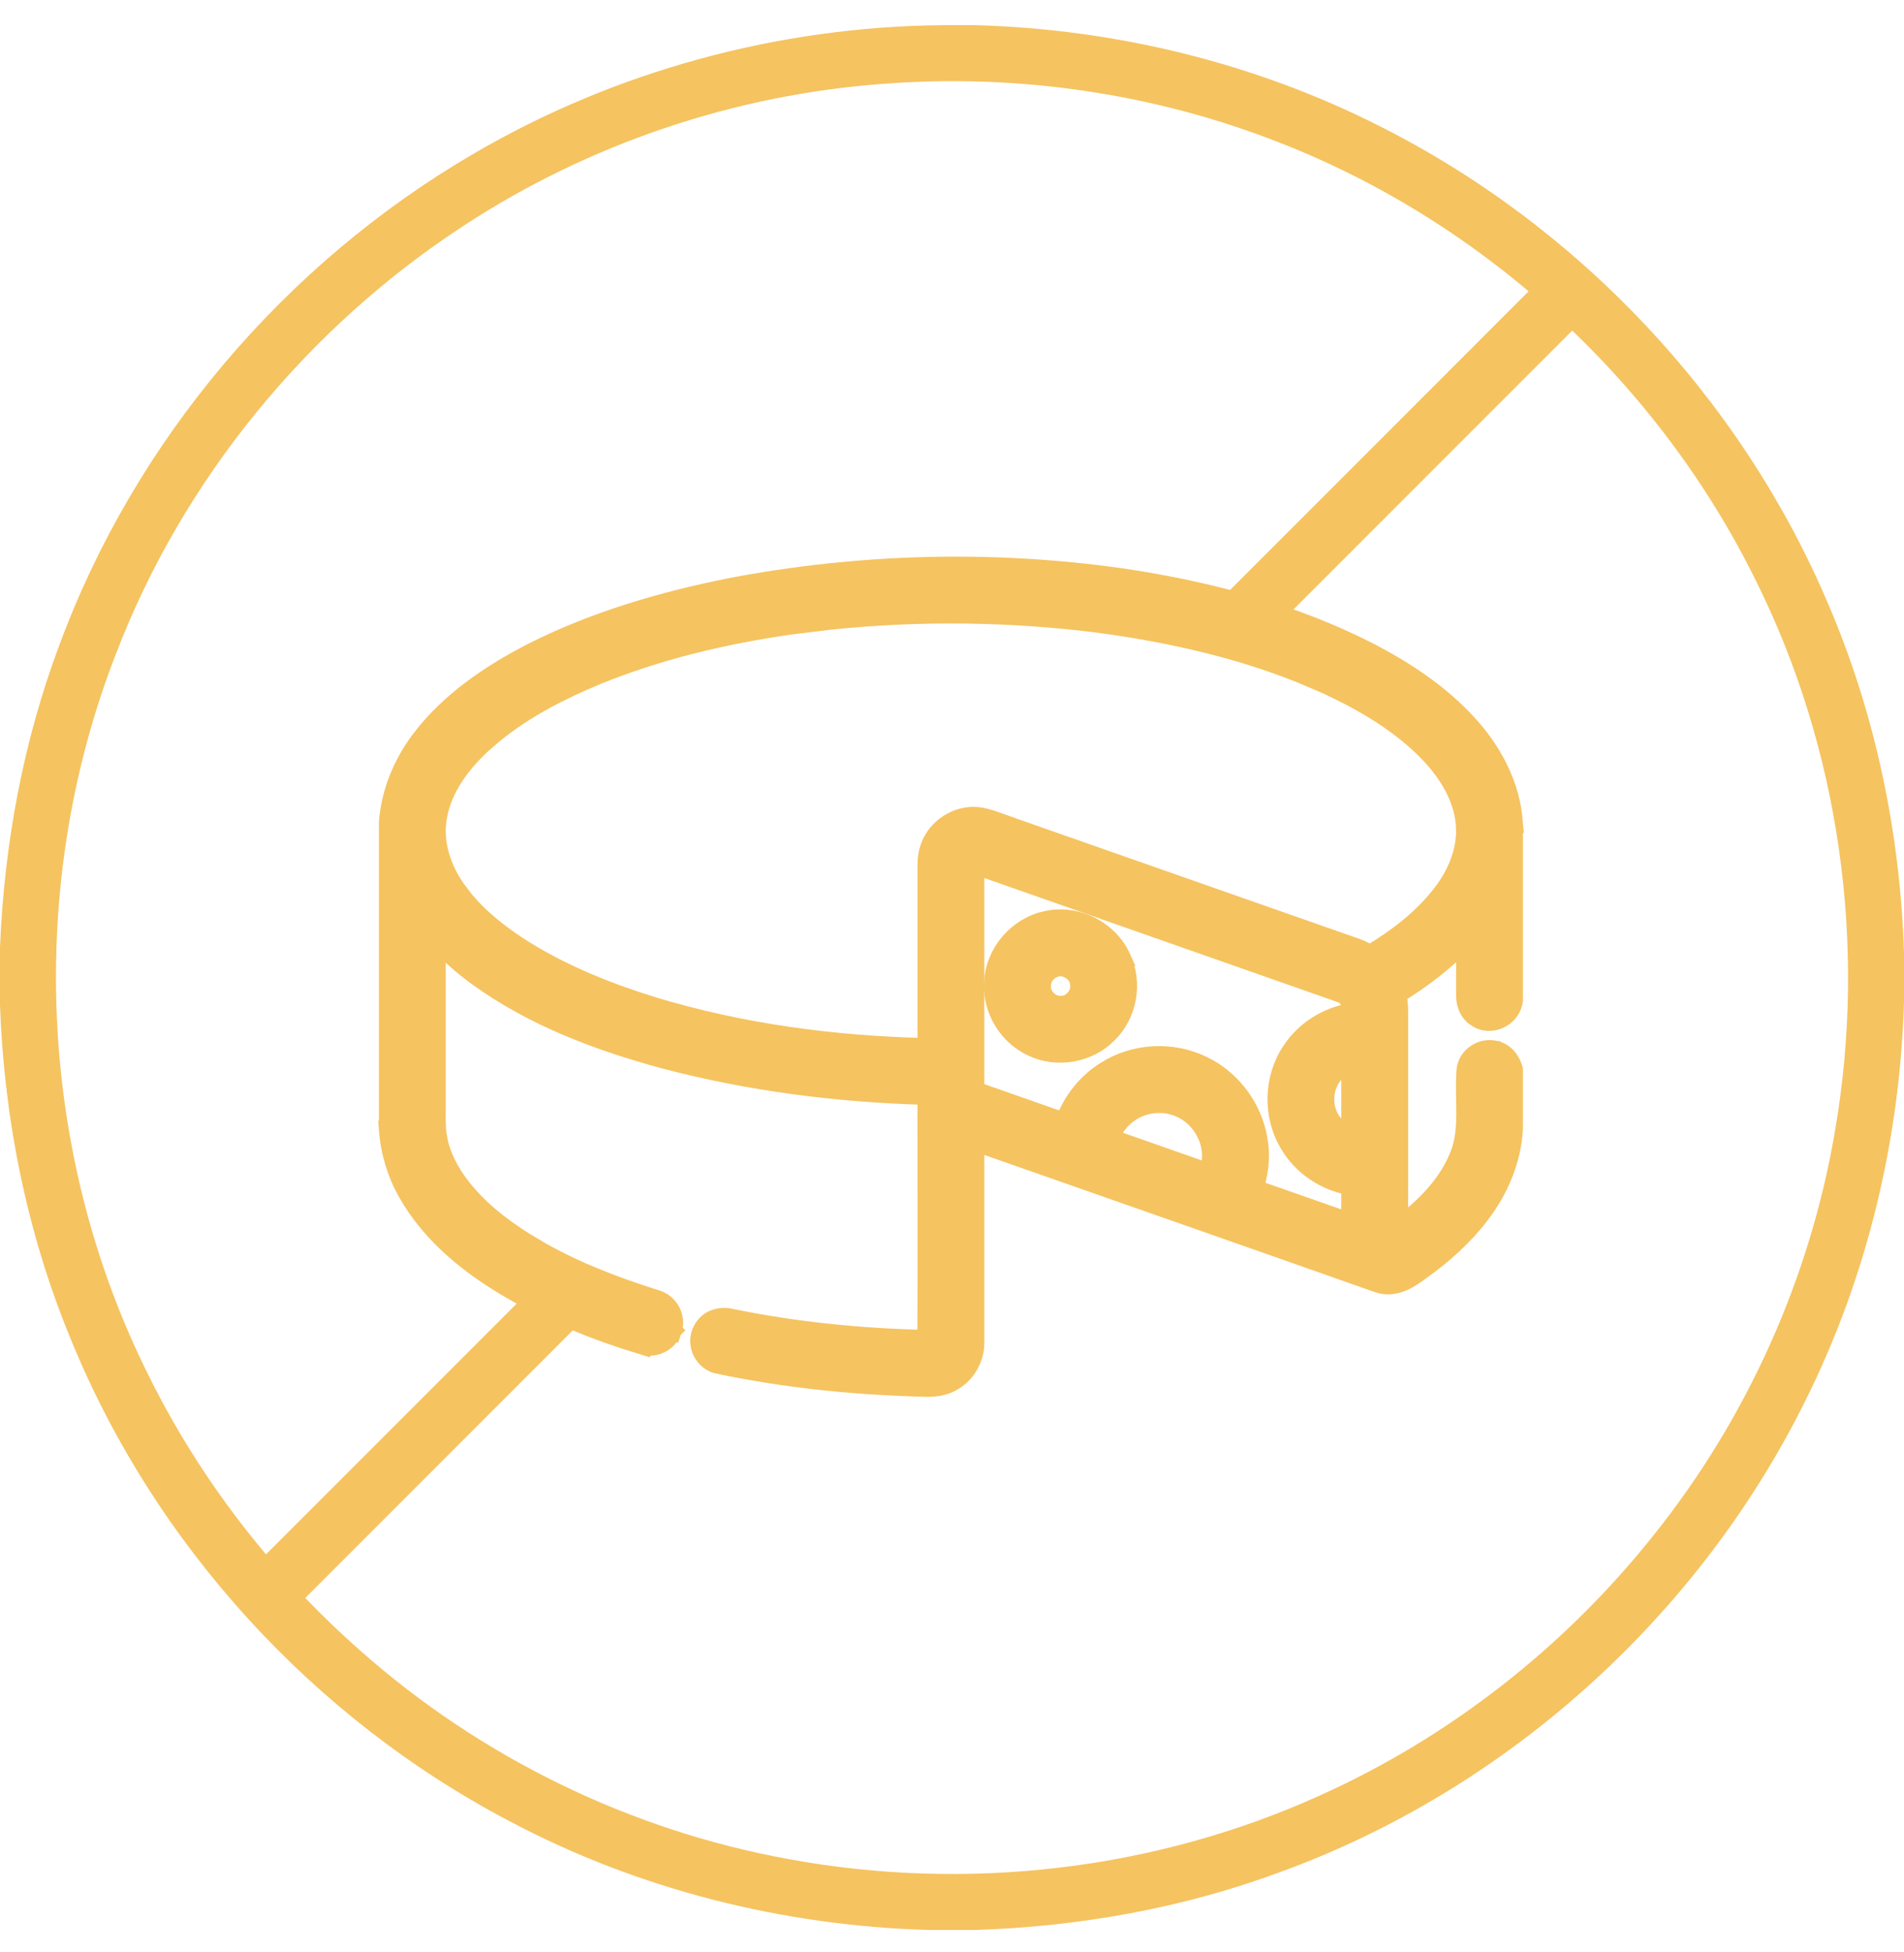
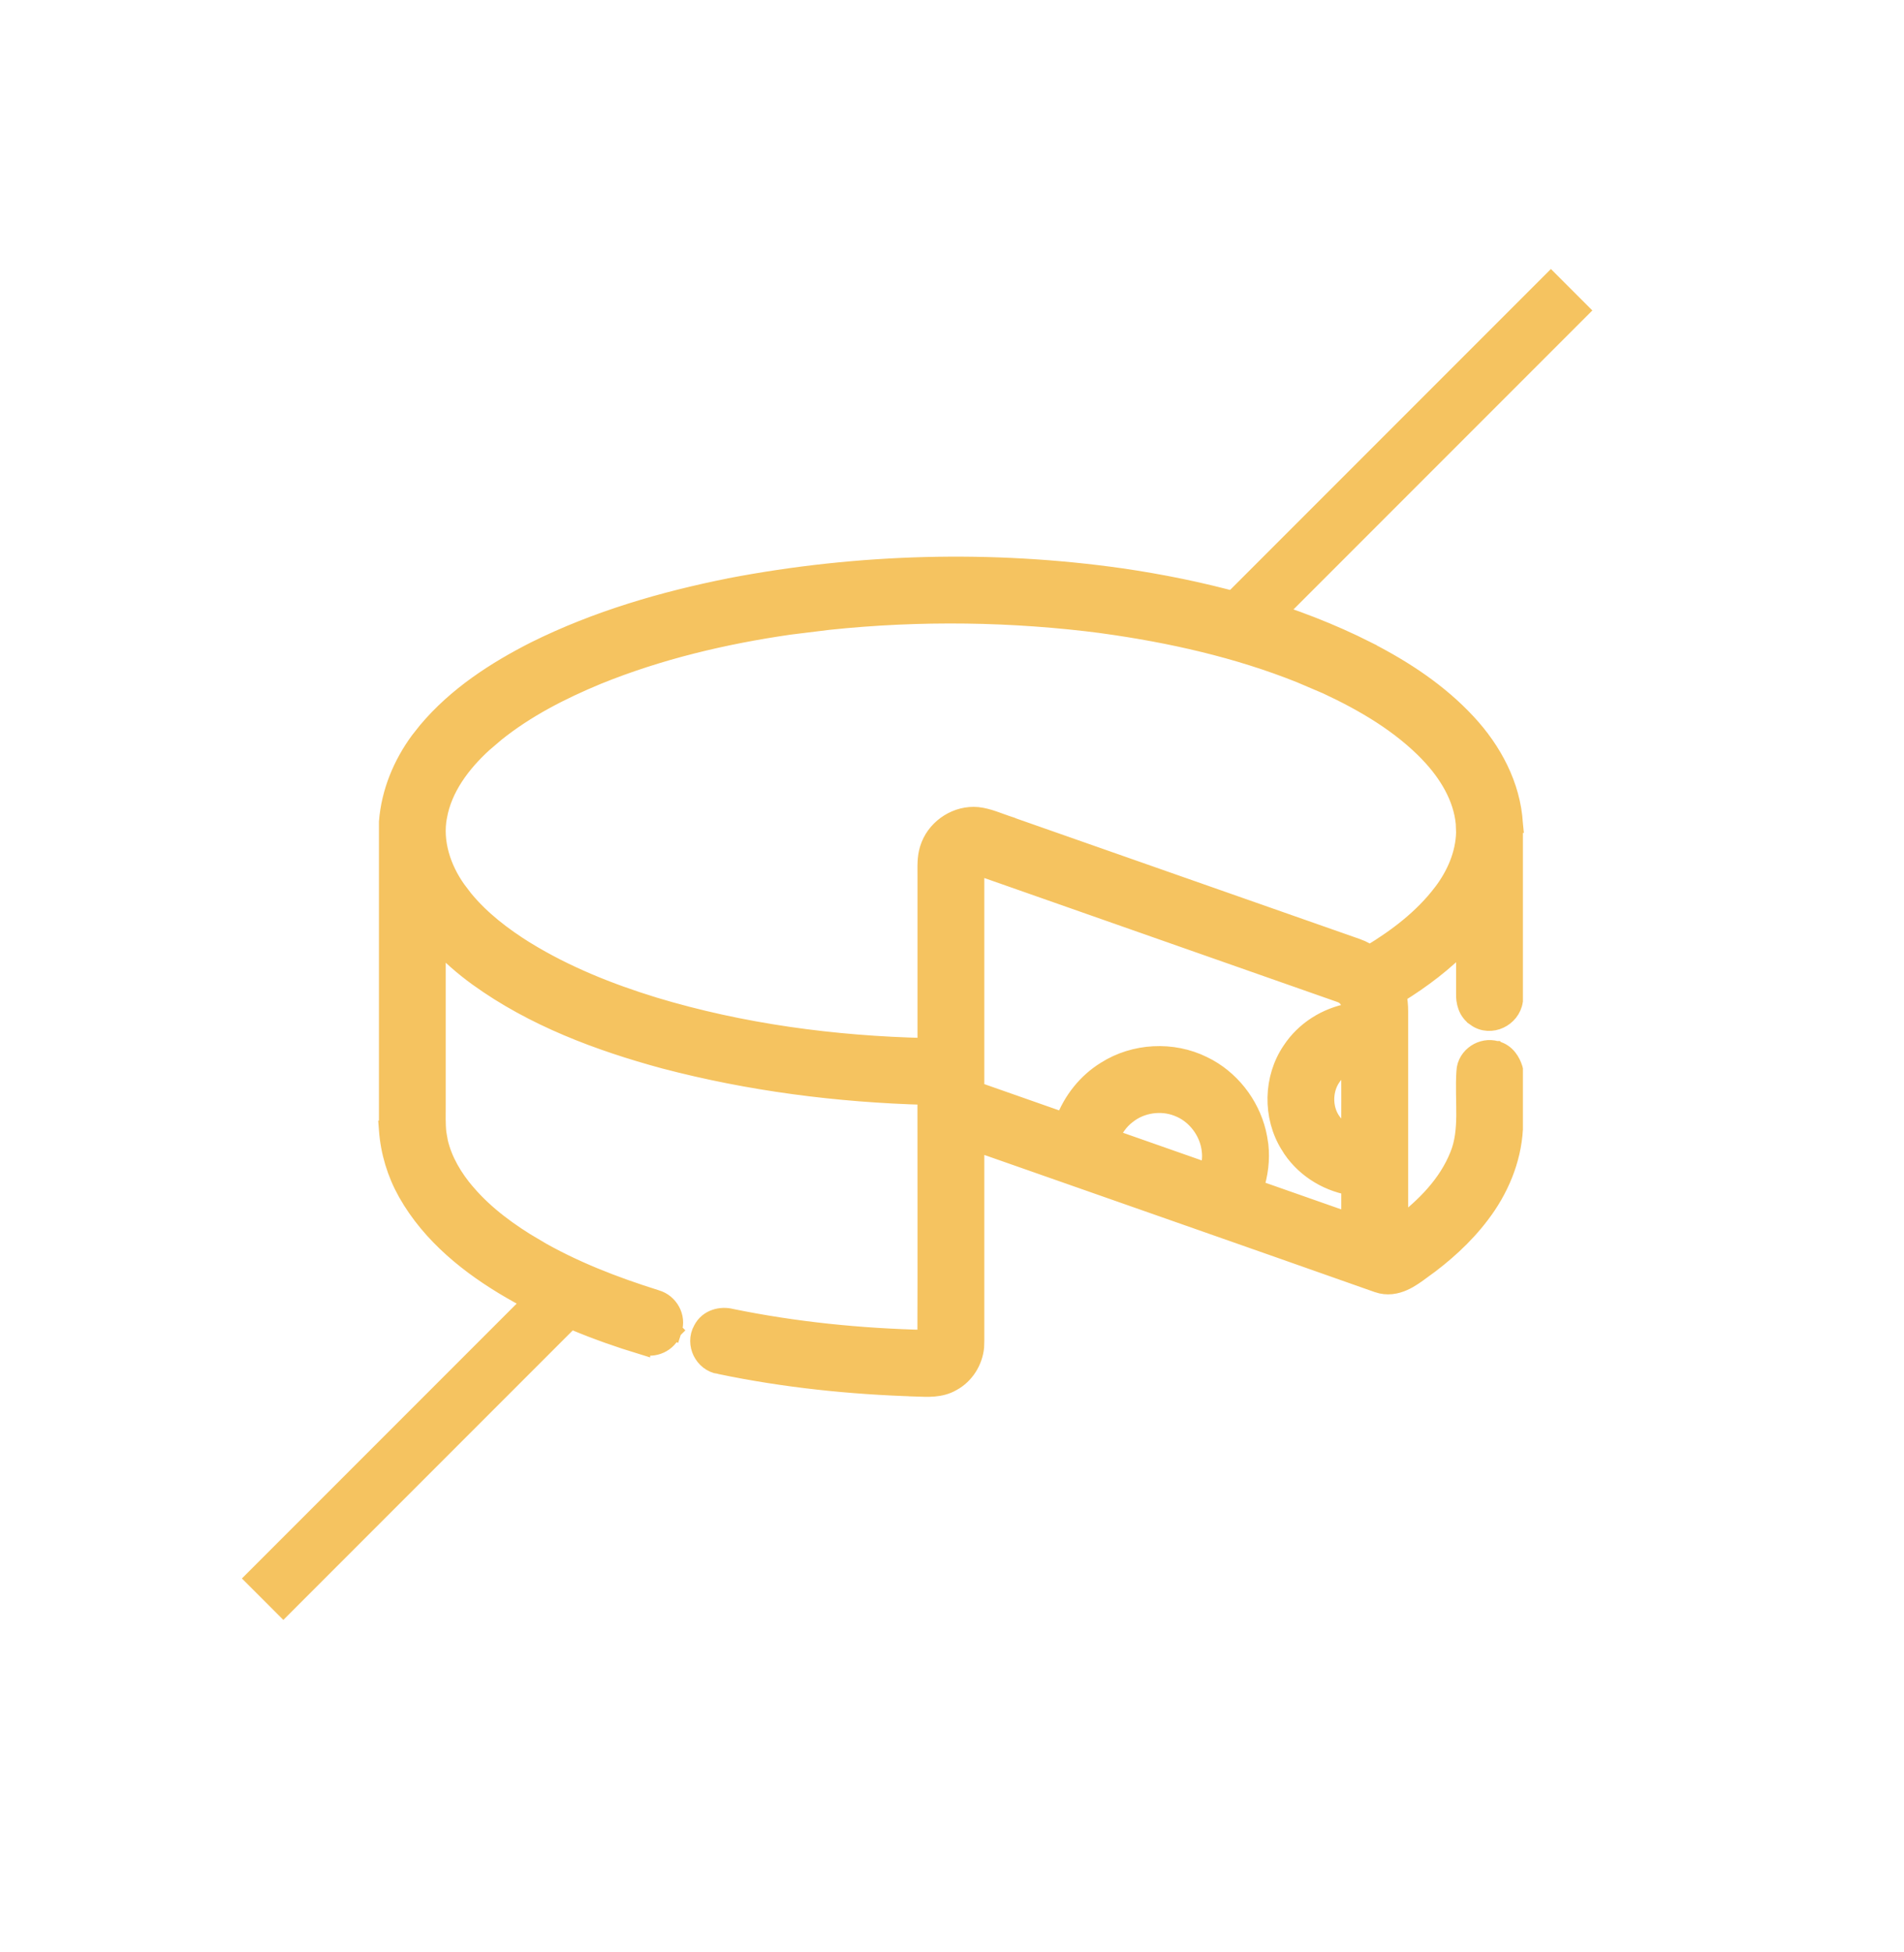
<svg xmlns="http://www.w3.org/2000/svg" fill="none" viewBox="0 0 40 41" height="41" width="40">
  <g clip-path="url(#clip0_4724_13863)">
-     <path fill="#F5C360" d="M19.791 0.529H20.503C23.438 0.612 26.358 1.32 28.98 2.647C33.163 4.749 36.568 8.36 38.401 12.668C39.399 14.989 39.922 17.501 40 20.023V21.034C39.914 23.928 39.228 26.808 37.934 29.402C35.691 33.938 31.673 37.572 26.914 39.306C24.865 40.068 22.687 40.457 20.504 40.529H19.501C16.452 40.441 13.416 39.681 10.716 38.251C6.58 36.086 3.241 32.432 1.48 28.106C0.565 25.888 0.086 23.503 0 21.108V19.897C0.088 17.735 0.484 15.581 1.245 13.552C2.837 9.239 5.986 5.536 9.955 3.225C12.924 1.489 16.353 0.561 19.791 0.529ZM18.559 1.76C15.436 1.988 12.376 3.018 9.755 4.731C6.459 6.877 3.84 10.064 2.432 13.741C0.545 18.592 0.791 24.231 3.123 28.887C4.209 31.082 5.738 33.054 7.577 34.67C10.101 36.907 13.242 38.438 16.561 39.04C20.302 39.731 24.255 39.278 27.724 37.707C30.46 36.479 32.884 34.575 34.748 32.229C36.709 29.777 38.036 26.82 38.555 23.722C39.223 19.824 38.647 15.713 36.877 12.171C34.829 8.028 31.205 4.687 26.899 3.002C24.261 1.962 21.384 1.543 18.559 1.76Z" />
    <path stroke-width="0.36" stroke="#F5C360" fill="#F5C360" d="M24.744 23.266C24.396 23.127 23.972 23.188 23.683 23.424L23.679 23.427C23.527 23.543 23.413 23.706 23.339 23.89C24.019 24.129 24.699 24.368 25.379 24.606C25.425 24.459 25.445 24.312 25.427 24.169V24.166C25.387 23.772 25.114 23.408 24.746 23.267L24.744 23.266ZM28.357 22.332C28.227 22.387 28.113 22.466 28.031 22.572L28.027 22.577C27.805 22.845 27.791 23.267 27.995 23.549L27.999 23.554H27.998C28.083 23.68 28.21 23.776 28.357 23.838C28.359 23.336 28.359 22.834 28.357 22.332ZM23.186 13.122C21.271 12.872 19.326 12.845 17.406 13.048L16.585 13.149C15.207 13.348 13.845 13.671 12.56 14.192C11.796 14.508 11.057 14.886 10.423 15.395L10.157 15.622C9.697 16.043 9.316 16.558 9.212 17.149L9.211 17.151C9.112 17.675 9.289 18.229 9.607 18.676L9.753 18.868C10.108 19.302 10.566 19.653 11.055 19.957H11.056C11.885 20.465 12.798 20.831 13.735 21.119H13.734C15.584 21.678 17.519 21.934 19.455 21.979V18.414C19.456 18.329 19.452 18.206 19.457 18.103C19.461 18.019 19.472 17.929 19.499 17.837L19.531 17.746C19.689 17.354 20.109 17.089 20.535 17.128H20.538C20.657 17.141 20.767 17.174 20.867 17.207C20.917 17.224 20.967 17.242 21.013 17.259C21.059 17.276 21.104 17.293 21.148 17.307L21.151 17.308V17.309C23.601 18.169 26.052 19.027 28.501 19.887L28.605 19.928C28.667 19.956 28.725 19.99 28.78 20.023C29.355 19.675 29.888 19.267 30.285 18.746L30.286 18.745C30.57 18.375 30.76 17.931 30.77 17.482L30.763 17.29C30.711 16.747 30.41 16.248 30.019 15.837V15.836C29.423 15.215 28.664 14.767 27.87 14.397L27.311 14.159C25.996 13.633 24.597 13.319 23.186 13.123V13.122ZM20.499 22.894C21.116 23.111 21.733 23.327 22.351 23.544C22.515 23.106 22.819 22.718 23.223 22.47C23.83 22.084 24.634 22.042 25.279 22.361L25.391 22.419C25.935 22.724 26.329 23.278 26.442 23.891L26.467 24.049C26.501 24.355 26.46 24.664 26.366 24.952C27.03 25.185 27.695 25.418 28.358 25.651C28.359 25.407 28.359 25.163 28.358 24.919C27.836 24.825 27.354 24.512 27.077 24.049V24.048C26.704 23.448 26.72 22.64 27.117 22.056C27.398 21.627 27.86 21.338 28.359 21.25C28.359 21.189 28.358 21.135 28.35 21.079H28.349C28.333 20.991 28.259 20.907 28.157 20.873L28.155 20.872C25.669 19.999 23.183 19.126 20.697 18.254V18.255C20.618 18.228 20.557 18.205 20.499 18.188V22.894ZM31.814 21.004L31.814 21.016C31.787 21.205 31.659 21.349 31.508 21.419C31.356 21.49 31.16 21.494 30.998 21.377V21.375C30.803 21.249 30.765 21.022 30.77 20.87V19.78C30.357 20.215 29.875 20.577 29.372 20.887C29.39 21.001 29.403 21.118 29.403 21.238C29.402 22.736 29.402 24.234 29.403 25.733C29.934 25.331 30.4 24.858 30.638 24.26L30.639 24.258C30.744 24.001 30.771 23.724 30.774 23.425C30.777 23.142 30.756 22.807 30.777 22.502C30.783 22.329 30.882 22.19 31.005 22.109C31.123 22.031 31.281 21.996 31.434 22.041H31.435C31.436 22.042 31.436 22.042 31.438 22.043C31.441 22.044 31.445 22.044 31.448 22.045H31.447C31.659 22.104 31.763 22.294 31.807 22.432L31.814 22.459V23.712C31.776 24.374 31.506 25 31.112 25.514C30.766 25.971 30.337 26.352 29.883 26.679L29.882 26.678C29.775 26.757 29.639 26.86 29.488 26.927C29.332 26.996 29.145 27.034 28.943 26.965L28.941 26.964C26.129 25.971 23.314 24.988 20.499 24C20.499 25.386 20.499 26.771 20.499 28.156L20.495 28.288C20.464 28.593 20.287 28.882 20.009 29.033C19.76 29.18 19.464 29.154 19.27 29.148V29.147C17.878 29.106 16.485 28.962 15.117 28.676V28.677C14.938 28.652 14.803 28.532 14.734 28.392C14.666 28.252 14.654 28.073 14.744 27.916C14.871 27.669 15.154 27.609 15.367 27.665C16.705 27.939 18.071 28.076 19.439 28.108H19.442V28.109C19.446 28.109 19.45 28.109 19.453 28.109C19.459 26.413 19.453 24.719 19.454 23.022C17.601 22.971 15.746 22.735 13.948 22.261H13.947C12.579 21.889 11.205 21.378 10.029 20.529C9.725 20.309 9.442 20.06 9.184 19.787C9.184 20.924 9.184 22.062 9.184 23.2C9.184 23.414 9.177 23.608 9.198 23.793L9.23 23.975V23.977C9.321 24.37 9.537 24.733 9.81 25.051H9.811C10.204 25.509 10.704 25.873 11.236 26.187H11.235C12.031 26.654 12.901 26.99 13.791 27.269H13.79C14.063 27.346 14.244 27.651 14.143 27.936L14.144 27.937L14.143 27.938C14.142 27.941 14.142 27.945 14.141 27.948L14.139 27.947C14.046 28.22 13.737 28.352 13.479 28.261V28.263C12.528 27.973 11.593 27.6 10.726 27.096C9.872 26.601 9.046 25.948 8.54 25.05C8.312 24.645 8.174 24.19 8.141 23.726L8.14 23.713H8.141V17.259C8.19 16.635 8.435 16.045 8.799 15.55L8.962 15.344C9.584 14.603 10.405 14.072 11.24 13.649L11.242 13.648C12.538 13.005 13.934 12.6 15.338 12.32L15.34 12.319C18.041 11.803 20.829 11.727 23.553 12.113H23.554C25.227 12.358 26.897 12.782 28.439 13.512L28.745 13.663V13.664C29.503 14.052 30.238 14.534 30.83 15.174C31.362 15.746 31.767 16.487 31.814 17.301L31.815 17.311H31.814V21.004Z" />
-     <path stroke-width="0.36" stroke="#F5C360" fill="#F5C360" d="M21.961 19.315C22.601 19.158 23.305 19.506 23.575 20.105H23.574C23.831 20.637 23.71 21.312 23.285 21.723C22.873 22.141 22.202 22.257 21.674 22.002C21.159 21.765 20.819 21.207 20.855 20.638C20.876 20.012 21.352 19.449 21.961 19.316V19.315ZM22.159 20.344L22.152 20.347C22.006 20.397 21.898 20.545 21.898 20.695V20.705C21.886 20.91 22.082 21.106 22.287 21.093L22.299 21.092V21.093C22.507 21.093 22.692 20.878 22.662 20.671L22.661 20.659C22.652 20.551 22.586 20.449 22.483 20.385C22.381 20.32 22.261 20.304 22.159 20.344Z" />
    <rect fill="#F5C360" transform="rotate(45 32.582 5.649)" height="9.875" width="1.231" y="5.649" x="32.582" />
    <rect fill="#F5C360" transform="rotate(45 11.41 26.82)" height="8.949" width="1.231" y="26.82" x="11.41" />
  </g>
  <defs>
    <clipPath id="clip0_4724_13863">
      <rect transform="translate(0 0.529)" fill="white" height="40" width="40" />
    </clipPath>
  </defs>
</svg>